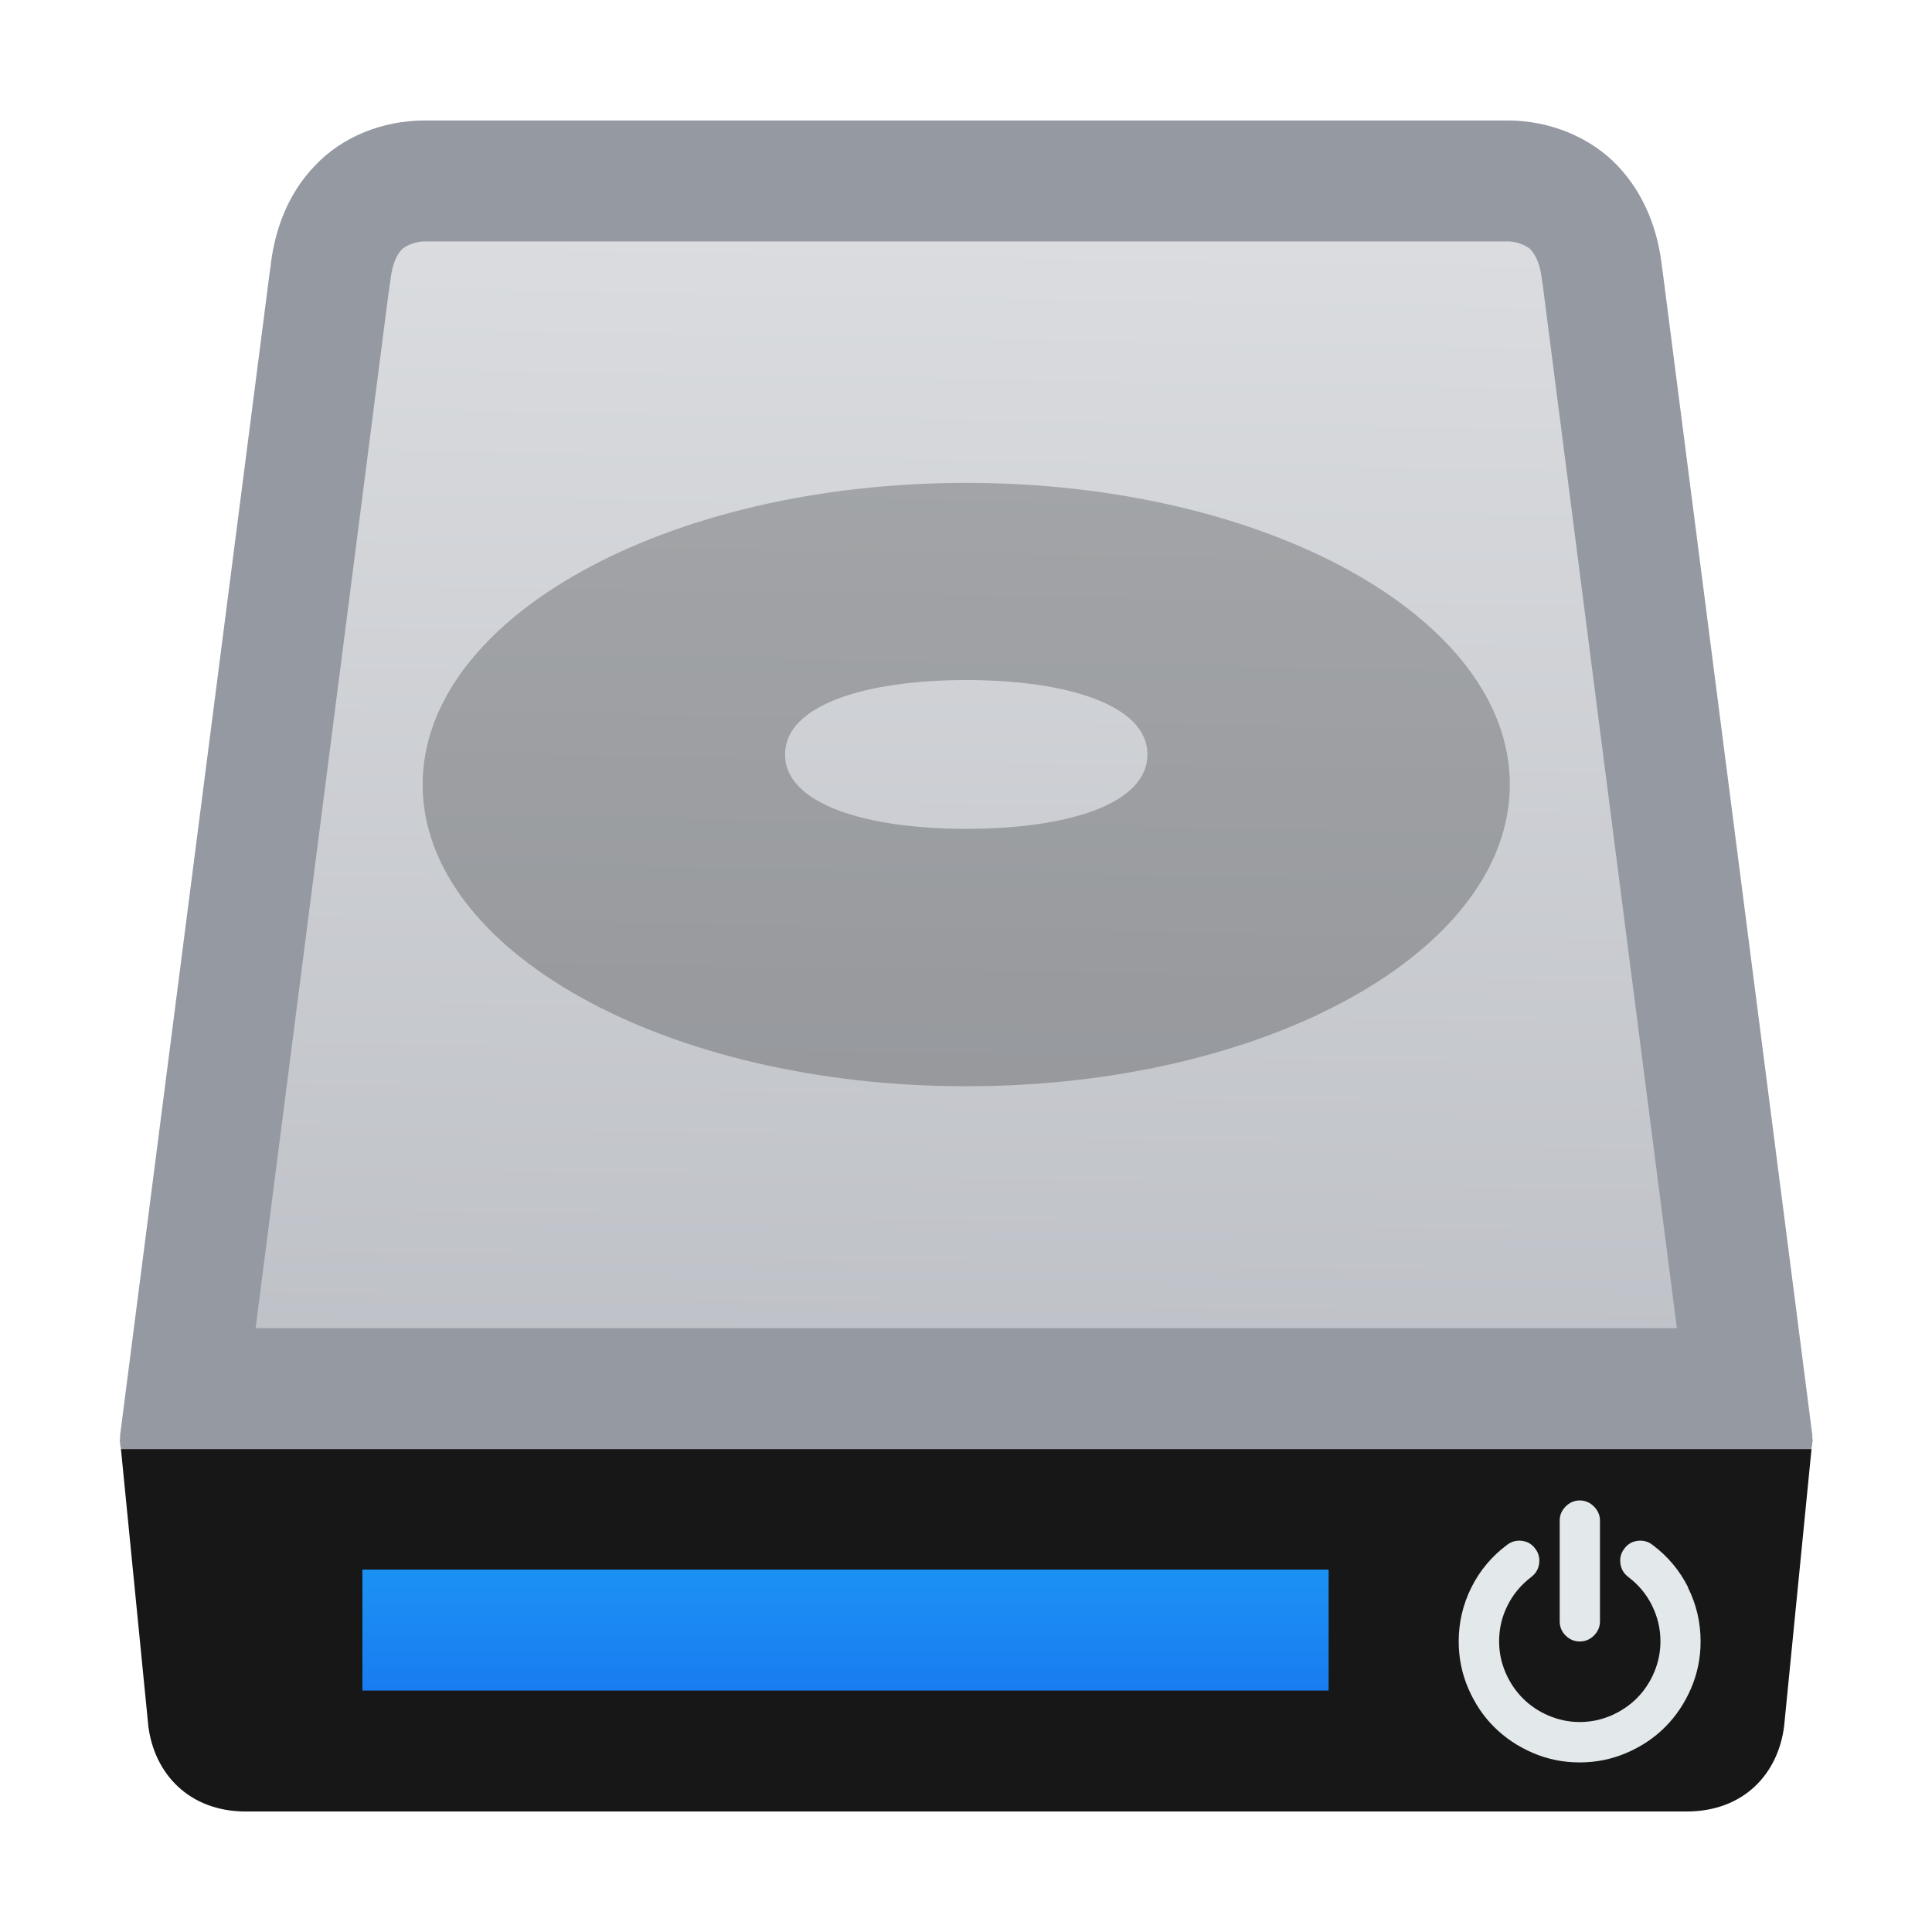
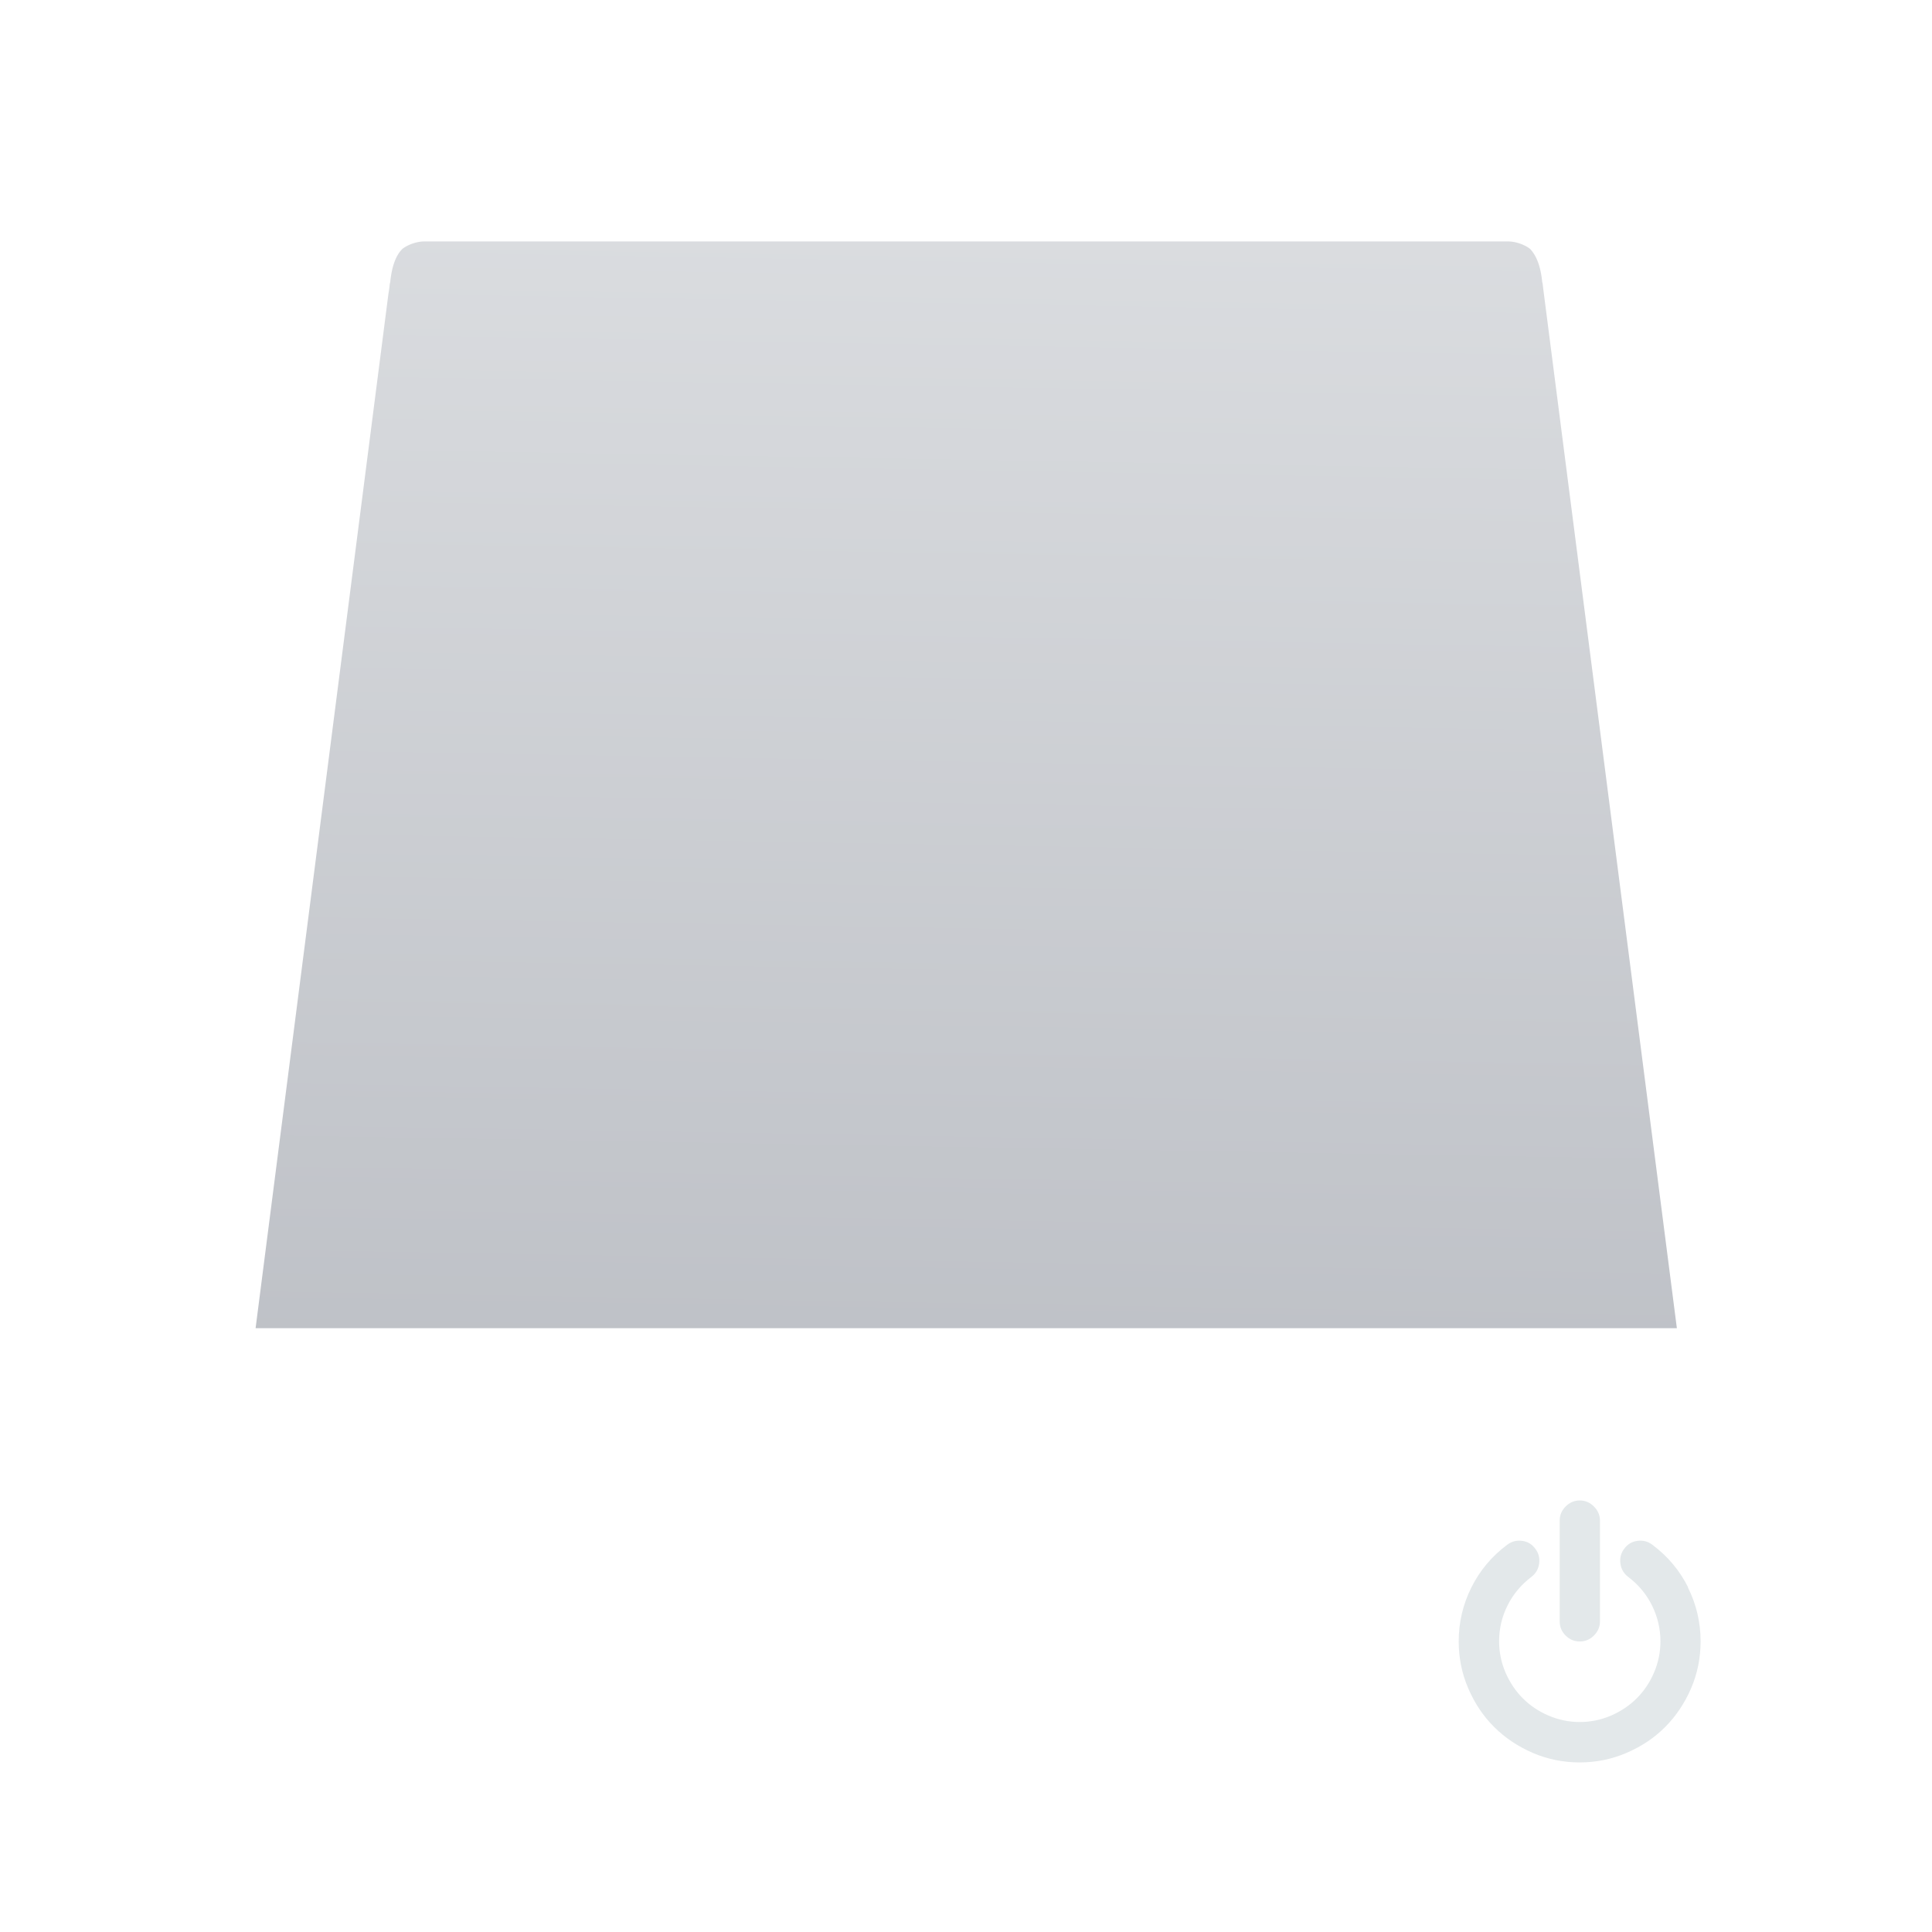
<svg xmlns="http://www.w3.org/2000/svg" height="16" viewBox="0 0 4.233 4.233" width="16">
  <linearGradient id="a" gradientUnits="userSpaceOnUse" x1="2.131" x2="2.182" y1="296.034" y2="293.022">
    <stop offset="0" stop-color="#bbbec4" />
    <stop offset="1" stop-color="#dddfe2" />
  </linearGradient>
  <linearGradient id="b" gradientTransform="matrix(.124 0 0 .122 -14.047 285.147)" gradientUnits="userSpaceOnUse" x1=".393" x2="15.609" y1="13.721" y2="13.721">
    <stop offset="0" stop-color="#1a1a1a" />
    <stop offset=".111" stop-color="#2c2c2e" />
    <stop offset=".29" stop-color="#2b2b2d" />
    <stop offset=".512" stop-color="#2a2b2d" />
    <stop offset=".752" stop-color="#2b2b2d" />
    <stop offset=".897" stop-color="#323232" />
    <stop offset="1" stop-color="#171717" />
  </linearGradient>
  <linearGradient id="c" gradientTransform="matrix(.212 0 0 .265 .159 292.767)" gradientUnits="userSpaceOnUse" x1="8" x2="8" y1="14" y2="11">
    <stop offset="0" stop-color="#197cf1" />
    <stop offset="1" stop-color="#20bcfa" />
  </linearGradient>
  <g stroke-width=".265" transform="translate(0 -292.767)">
-     <path d="m.93 293.031c-.092 0-.181.036-.24.099-.06.062-.09.144-.098.228v-.003l-.328 2.55c-.001.005-.001.011-.001.016h-.001l.001.006c0.0.005.001.01.002.015h1.852 1.852c.001-.005.001-.01.002-.015l.001-.006h-.001c0-.005-0-.011-.001-.016l-.328-2.55v.003c-.008-.085-.039-.166-.098-.228s-.148-.099-.24-.099h-1.187z" fill="#9499a2" />
    <path d="m.93 293.296c-.023 0-.044.012-.049.017-.011.011-.022.032-.026.072a.265.265 0 0 1 -.001.004.265.265 0 0 1 -.003.022l-.291 2.266h1.557 1.557l-.293-2.279a.265.265 0 0 1 -.001-.009.265.265 0 0 1 -.001-.004c-.004-.04-.015-.06-.026-.072-.005-.005-.026-.017-.049-.017h-1.187z" fill="url(#a)" />
-     <path d="m2.117 293.825c-.658 0-1.191.296-1.191.661 0 .365.533.661 1.191.661.658 0 1.191-.296 1.191-.661 0-.365-.533-.661-1.191-.661zm0 .432c.219 0 .397.054.397.163 0 .11-.178.163-.397.163s-.397-.054-.397-.163.178-.163.397-.163z" fill-opacity=".235" />
-     <path d="m.265 295.942.06.607c.013.103.088.187.214.187h1.578 1.578c.126 0 .201-.083.214-.187l.06-.607h-1.852z" fill="url(#b)" />
-     <path d="m.794 296.206h2.117v.265h-2.117z" fill="url(#c)" />
  </g>
  <g fill="#e3e8ea" stroke-width=".016" transform="matrix(.265 0 0 .265 -10.275 1.835)">
    <path d="m51.835 6.647c.045 0 .084-.016.117-.049.033-.033.05-.072.05-.117v-.833c0-.045-.017-.084-.05-.117-.033-.033-.072-.05-.117-.05-.045 0-.084.017-.117.05-.033.033-.049.072-.049.117v.833c0 .045.016.084.049.117.033.033.072.049.117.049z" />
    <path d="m52.731 6.2c-.07-.14-.168-.257-.295-.352-.036-.028-.078-.039-.124-.033-.046.006-.082.028-.109.065-.028.036-.038.077-.032.123.006.046.028.082.064.11.085.064.151.143.197.236.046.093.07.192.07.297 0 .09-.018.176-.053.258-.035.082-.083.153-.143.213-.06.06-.131.107-.213.143-.082.035-.168.053-.258.053-.09 0-.176-.018-.258-.053-.082-.035-.153-.083-.213-.143-.06-.06-.107-.131-.143-.213-.035-.082-.053-.168-.053-.258 0-.105.023-.204.07-.297.046-.093.112-.171.197-.236.036-.028.058-.064.064-.11.006-.046-.004-.087-.032-.123-.027-.037-.063-.059-.109-.065-.046-.006-.087.005-.124.033-.127.095-.225.212-.295.352-.07.14-.105.289-.105.447 0 .135.026.265.079.388.053.123.124.23.214.319.089.089.196.161.319.214.123.053.253.079.388.079.135 0 .265-.026.388-.079.123-.053.23-.124.319-.214.089-.089.161-.196.214-.319.053-.123.079-.253.079-.388 0-.158-.035-.307-.105-.447z" />
  </g>
</svg>